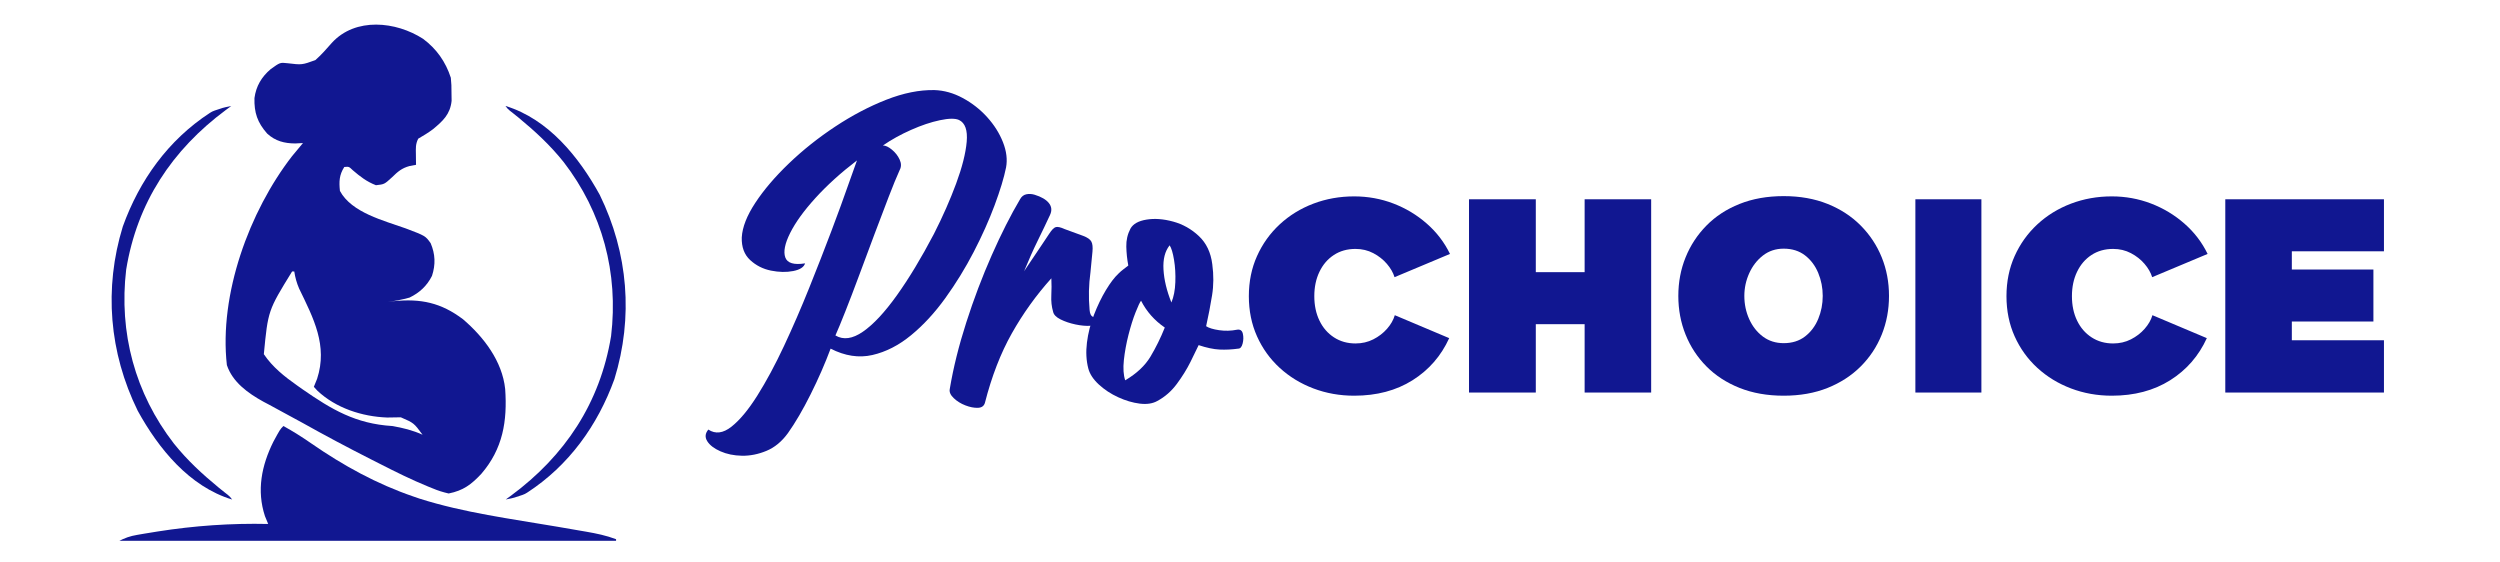
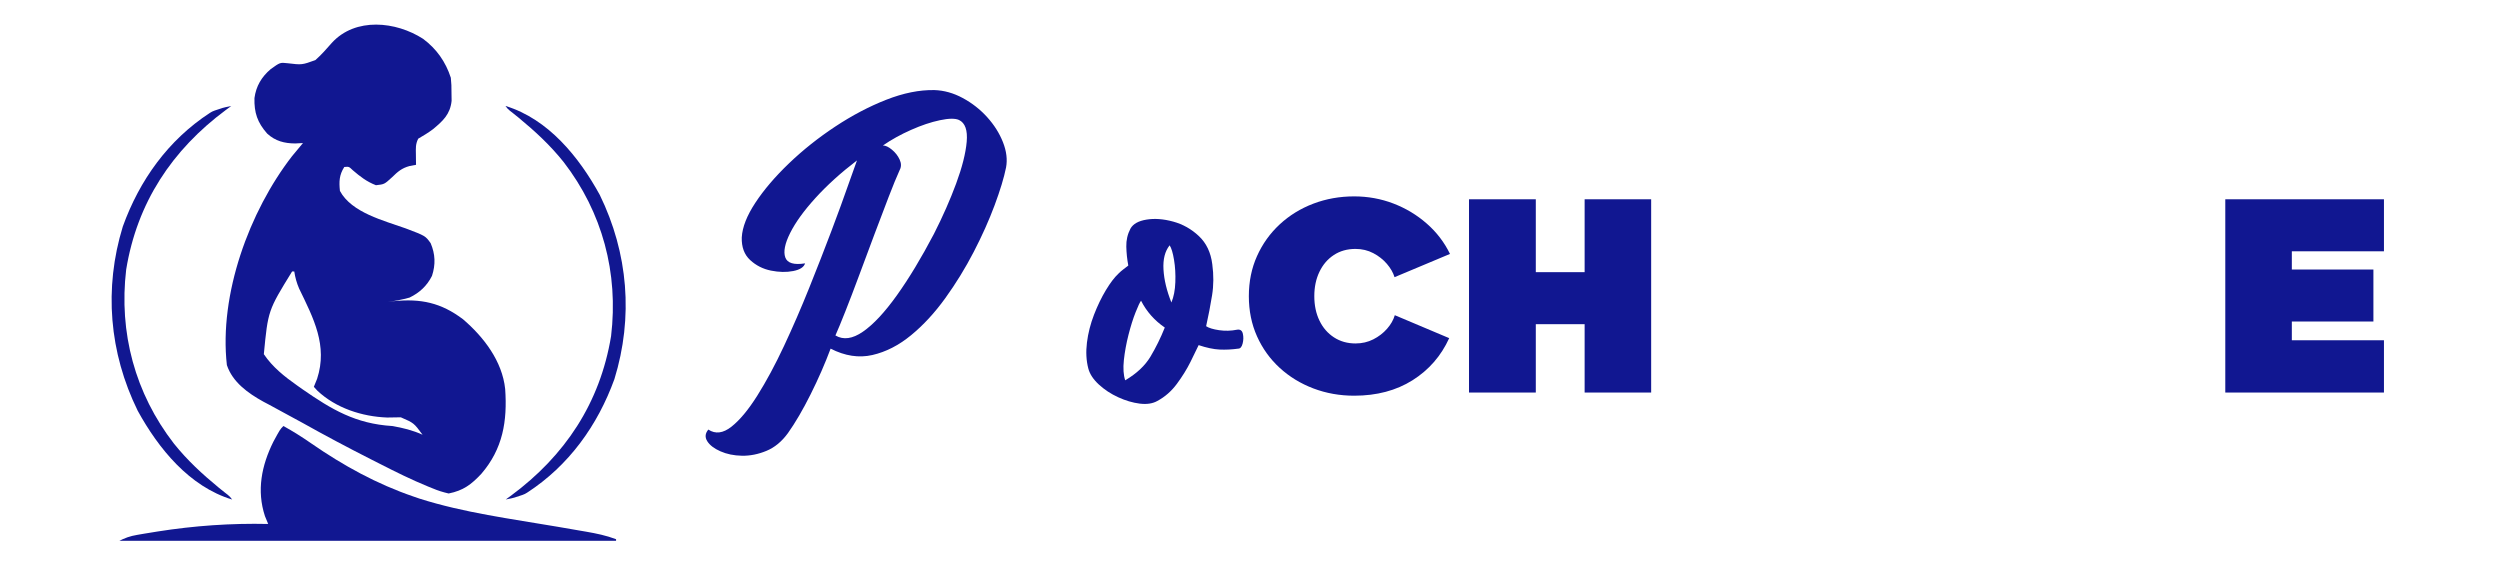
<svg xmlns="http://www.w3.org/2000/svg" width="1600" zoomAndPan="magnify" viewBox="0 0 1200 270" height="360" preserveAspectRatio="xMidYMid meet" version="1.0">
  <defs>
    <g />
    <clipPath id="dae52650c6">
      <path d="M 56 204 L 296 204 L 296 259.574 L 56 259.574 Z M 56 204 " clip-rule="nonzero" />
    </clipPath>
  </defs>
  <g fill="#111791" fill-opacity="1">
    <g transform="translate(342.751, 206.613)">
      <g>
        <path d="M 58.25 -45.594 C 62.051 -43.344 66.445 -43.941 71.438 -47.391 C 76.438 -50.836 81.859 -56.641 87.703 -64.797 C 93.547 -72.961 99.492 -82.816 105.547 -94.359 C 109.766 -102.66 113.316 -110.711 116.203 -118.516 C 119.086 -126.328 120.773 -133.008 121.266 -138.562 C 121.754 -144.125 120.523 -147.609 117.578 -149.016 C 115.742 -149.859 112.68 -149.82 108.391 -148.906 C 104.098 -148 99.488 -146.453 94.562 -144.266 C 89.633 -142.086 85.129 -139.594 81.047 -136.781 C 82.316 -136.781 83.758 -136.109 85.375 -134.766 C 87 -133.43 88.234 -131.848 89.078 -130.016 C 89.922 -128.191 89.922 -126.504 89.078 -124.953 C 87.672 -121.859 85.91 -117.566 83.797 -112.078 C 81.68 -106.586 79.395 -100.57 76.938 -94.031 C 74.477 -87.488 72.051 -80.977 69.656 -74.5 C 67.258 -68.031 65.039 -62.227 63 -57.094 C 60.969 -51.957 59.383 -48.125 58.25 -45.594 Z M 68.594 -129.609 C 60.852 -123.691 54.203 -117.672 48.641 -111.547 C 43.086 -105.43 39.047 -99.836 36.516 -94.766 C 33.984 -89.703 33.207 -85.797 34.188 -83.047 C 35.176 -80.305 38.344 -79.359 43.688 -80.203 C 43.125 -78.379 41.223 -77.148 37.984 -76.516 C 34.754 -75.879 31.203 -75.945 27.328 -76.719 C 23.461 -77.5 20.125 -79.191 17.312 -81.797 C 14.5 -84.398 13.16 -88.02 13.297 -92.656 C 13.578 -97.582 15.758 -103.141 19.844 -109.328 C 23.926 -115.523 29.305 -121.82 35.984 -128.219 C 42.672 -134.625 50.055 -140.5 58.141 -145.844 C 66.234 -151.195 74.395 -155.488 82.625 -158.719 C 90.863 -161.957 98.57 -163.508 105.75 -163.375 C 110.395 -163.227 114.93 -161.957 119.359 -159.562 C 123.797 -157.176 127.703 -154.117 131.078 -150.391 C 134.453 -146.66 136.984 -142.648 138.672 -138.359 C 140.367 -134.066 140.863 -130.02 140.156 -126.219 C 139.164 -121.301 137.332 -115.254 134.656 -108.078 C 131.988 -100.898 128.648 -93.441 124.641 -85.703 C 120.629 -77.961 116.086 -70.57 111.016 -63.531 C 105.953 -56.5 100.469 -50.555 94.562 -45.703 C 88.656 -40.848 82.461 -37.68 75.984 -36.203 C 69.516 -34.723 62.832 -35.742 55.938 -39.266 C 53.258 -32.086 50.055 -24.77 46.328 -17.312 C 42.598 -9.852 38.977 -3.66 35.469 1.266 C 32.508 5.348 29.055 8.195 25.109 9.812 C 21.172 11.438 17.266 12.211 13.391 12.141 C 9.523 12.066 6.078 11.359 3.047 10.016 C 0.023 8.68 -2.078 7.066 -3.266 5.172 C -4.461 3.273 -4.289 1.41 -2.75 -0.422 C 0.633 1.828 4.332 1.367 8.344 -1.797 C 12.352 -4.961 16.504 -9.957 20.797 -16.781 C 25.086 -23.602 29.344 -31.516 33.562 -40.516 C 37.781 -49.523 41.82 -58.848 45.688 -68.484 C 49.562 -78.129 53.117 -87.242 56.359 -95.828 C 59.598 -104.41 62.27 -111.727 64.375 -117.781 C 66.488 -123.832 67.895 -127.773 68.594 -129.609 Z M 68.594 -129.609 " />
      </g>
    </g>
    <g transform="translate(474.037, 206.613)">
      <g>
-         <path d="M 48.969 -57.828 C 49.113 -56.141 49.57 -55.082 50.344 -54.656 C 51.113 -54.238 51.816 -53.957 52.453 -53.812 C 53.086 -53.676 53.266 -53.117 52.984 -52.141 C 52.703 -51.016 51.504 -50.379 49.391 -50.234 C 47.273 -50.098 44.879 -50.312 42.203 -50.875 C 39.535 -51.438 37.145 -52.242 35.031 -53.297 C 32.926 -54.348 31.734 -55.578 31.453 -56.984 C 30.742 -59.379 30.457 -61.984 30.594 -64.797 C 30.738 -67.609 30.742 -70.352 30.609 -73.031 C 23.285 -64.875 16.953 -56.047 11.609 -46.547 C 6.266 -37.047 1.973 -25.961 -1.266 -13.297 C -1.691 -11.742 -2.816 -10.93 -4.641 -10.859 C -6.473 -10.797 -8.477 -11.188 -10.656 -12.031 C -12.844 -12.875 -14.707 -14.035 -16.25 -15.516 C -17.801 -16.992 -18.438 -18.438 -18.156 -19.844 C -16.469 -29.969 -13.828 -40.625 -10.234 -51.812 C -6.648 -63 -2.57 -73.766 2 -84.109 C 6.57 -94.453 11.113 -103.426 15.625 -111.031 C 16.32 -112.289 17.301 -113.062 18.562 -113.344 C 19.832 -113.625 21.172 -113.555 22.578 -113.141 C 25.816 -112.148 28.102 -110.812 29.438 -109.125 C 30.781 -107.438 30.957 -105.535 29.969 -103.422 C 28.145 -99.484 26.176 -95.367 24.062 -91.078 C 21.945 -86.785 19.766 -81.895 17.516 -76.406 C 17.516 -76.406 18.078 -77.25 19.203 -78.938 C 20.328 -80.625 21.629 -82.555 23.109 -84.734 C 24.586 -86.922 25.957 -88.961 27.219 -90.859 C 28.488 -92.766 29.266 -93.93 29.547 -94.359 C 30.816 -96.328 31.906 -97.414 32.812 -97.625 C 33.727 -97.832 35.102 -97.516 36.938 -96.672 C 40.875 -95.266 43.863 -94.172 45.906 -93.391 C 47.945 -92.617 49.25 -91.707 49.812 -90.656 C 50.375 -89.602 50.551 -87.984 50.344 -85.797 C 50.133 -83.617 49.816 -80.348 49.391 -75.984 C 48.973 -72.891 48.727 -69.863 48.656 -66.906 C 48.582 -63.957 48.688 -60.93 48.969 -57.828 Z M 48.969 -57.828 " />
-       </g>
+         </g>
    </g>
  </g>
  <g fill="#111791" fill-opacity="1">
    <g transform="translate(532.926, 206.613)">
      <g>
        <path d="M 60.797 -48.344 C 62.336 -48.625 63.285 -47.988 63.641 -46.438 C 63.992 -44.883 63.957 -43.301 63.531 -41.688 C 63.113 -40.07 62.41 -39.266 61.422 -39.266 C 58.328 -38.836 55.336 -38.691 52.453 -38.828 C 49.566 -38.973 46.223 -39.68 42.422 -40.953 C 41.578 -39.117 40.273 -36.441 38.516 -32.922 C 36.766 -29.41 34.586 -25.895 31.984 -22.375 C 29.379 -18.852 26.242 -16.109 22.578 -14.141 C 20.328 -12.879 17.516 -12.457 14.141 -12.875 C 10.766 -13.301 7.316 -14.32 3.797 -15.938 C 0.273 -17.551 -2.816 -19.586 -5.484 -22.047 C -8.16 -24.516 -9.848 -27.086 -10.547 -29.766 C -11.535 -33.566 -11.75 -37.719 -11.188 -42.219 C -10.625 -46.719 -9.5 -51.148 -7.812 -55.516 C -6.125 -59.879 -4.223 -63.816 -2.109 -67.328 C 0.004 -70.848 2.047 -73.523 4.016 -75.359 C 4.711 -76.055 5.484 -76.723 6.328 -77.359 C 7.172 -77.992 7.945 -78.594 8.656 -79.156 C 8.094 -82.113 7.773 -85.141 7.703 -88.234 C 7.629 -91.328 8.297 -94.211 9.703 -96.891 C 10.973 -99.141 13.539 -100.578 17.406 -101.203 C 21.281 -101.836 25.539 -101.52 30.188 -100.25 C 34.832 -98.988 38.945 -96.672 42.531 -93.297 C 46.125 -89.922 48.27 -85.414 48.969 -79.781 C 49.676 -74.582 49.641 -69.586 48.859 -64.797 C 48.086 -60.016 47.141 -55.094 46.016 -50.031 C 47.285 -49.188 49.359 -48.551 52.234 -48.125 C 55.117 -47.707 57.973 -47.781 60.797 -48.344 Z M 7.172 -24.062 C 12.66 -27.301 16.707 -31.098 19.312 -35.453 C 21.914 -39.816 24.203 -44.461 26.172 -49.391 C 21.242 -52.766 17.445 -57.055 14.781 -62.266 C 14.219 -61.566 13.336 -59.703 12.141 -56.672 C 10.941 -53.648 9.812 -50.062 8.75 -45.906 C 7.695 -41.758 6.957 -37.711 6.531 -33.766 C 6.113 -29.828 6.328 -26.594 7.172 -24.062 Z M 29.344 -61.422 C 30.469 -64.098 31.098 -67.332 31.234 -71.125 C 31.379 -74.926 31.172 -78.516 30.609 -81.891 C 30.047 -85.273 29.344 -87.598 28.5 -88.859 C 26.25 -86.047 25.266 -82.176 25.547 -77.25 C 25.828 -72.32 27.094 -67.047 29.344 -61.422 Z M 29.344 -61.422 " />
      </g>
    </g>
  </g>
  <g fill="#111791" fill-opacity="1">
    <g transform="translate(596.399, 188.419)">
      <g>
        <path d="M 73.109 -37.125 L 99.219 -26.109 C 95.332 -17.578 89.461 -10.836 81.609 -5.891 C 73.754 -0.953 64.422 1.516 53.609 1.516 C 46.68 1.516 40.156 0.352 34.031 -1.969 C 27.906 -4.289 22.516 -7.582 17.859 -11.844 C 13.211 -16.113 9.582 -21.16 6.969 -26.984 C 4.352 -32.816 3.047 -39.238 3.047 -46.25 C 3.047 -53.258 4.352 -59.676 6.969 -65.5 C 9.582 -71.332 13.211 -76.406 17.859 -80.719 C 22.516 -85.031 27.906 -88.348 34.031 -90.672 C 40.156 -92.992 46.68 -94.156 53.609 -94.156 C 60.191 -94.156 66.461 -93.016 72.422 -90.734 C 78.379 -88.453 83.723 -85.238 88.453 -81.094 C 93.18 -76.957 96.895 -72.102 99.594 -66.531 L 72.984 -55.375 C 72.305 -57.57 71.082 -59.703 69.312 -61.766 C 67.539 -63.836 65.363 -65.551 62.781 -66.906 C 60.207 -68.258 57.359 -68.938 54.234 -68.938 C 50.266 -68.938 46.801 -67.961 43.844 -66.016 C 40.883 -64.078 38.582 -61.395 36.938 -57.969 C 35.289 -54.551 34.469 -50.645 34.469 -46.25 C 34.469 -41.852 35.289 -37.945 36.938 -34.531 C 38.582 -31.113 40.906 -28.43 43.906 -26.484 C 46.906 -24.535 50.348 -23.562 54.234 -23.562 C 57.359 -23.562 60.207 -24.219 62.781 -25.531 C 65.363 -26.844 67.562 -28.531 69.375 -30.594 C 71.195 -32.664 72.441 -34.844 73.109 -37.125 Z M 73.109 -37.125 " />
      </g>
    </g>
  </g>
  <g fill="#111791" fill-opacity="1">
    <g transform="translate(697.387, 188.419)">
      <g>
        <path d="M 63.234 -92.766 L 95.172 -92.766 L 95.172 0 L 63.234 0 L 63.234 -32.812 L 39.797 -32.812 L 39.797 0 L 7.734 0 L 7.734 -92.766 L 39.797 -92.766 L 39.797 -57.781 L 63.234 -57.781 Z M 63.234 -92.766 " />
      </g>
    </g>
  </g>
  <g fill="#111791" fill-opacity="1">
    <g transform="translate(801.924, 188.419)">
      <g>
-         <path d="M 54.234 1.516 C 46.379 1.516 39.328 0.27 33.078 -2.219 C 26.828 -4.707 21.523 -8.148 17.172 -12.547 C 12.816 -16.941 9.477 -22.031 7.156 -27.812 C 4.832 -33.602 3.672 -39.789 3.672 -46.375 C 3.672 -52.969 4.832 -59.133 7.156 -64.875 C 9.477 -70.625 12.816 -75.711 17.172 -80.141 C 21.523 -84.578 26.828 -88.039 33.078 -90.531 C 39.328 -93.031 46.379 -94.281 54.234 -94.281 C 62.086 -94.281 69.117 -93.031 75.328 -90.531 C 81.535 -88.039 86.836 -84.578 91.234 -80.141 C 95.629 -75.711 98.988 -70.625 101.312 -64.875 C 103.633 -59.133 104.797 -52.969 104.797 -46.375 C 104.797 -39.789 103.633 -33.602 101.312 -27.812 C 98.988 -22.031 95.629 -16.941 91.234 -12.547 C 86.836 -8.148 81.535 -4.707 75.328 -2.219 C 69.117 0.27 62.086 1.516 54.234 1.516 Z M 54.234 -69.062 C 50.43 -69.062 47.113 -67.961 44.281 -65.766 C 41.457 -63.566 39.266 -60.734 37.703 -57.266 C 36.141 -53.805 35.359 -50.176 35.359 -46.375 C 35.359 -42.406 36.141 -38.688 37.703 -35.219 C 39.266 -31.758 41.457 -28.973 44.281 -26.859 C 47.113 -24.754 50.43 -23.703 54.234 -23.703 C 58.285 -23.703 61.707 -24.773 64.5 -26.922 C 67.289 -29.078 69.398 -31.883 70.828 -35.344 C 72.266 -38.812 72.984 -42.488 72.984 -46.375 C 72.984 -50.258 72.266 -53.93 70.828 -57.391 C 69.398 -60.859 67.289 -63.672 64.5 -65.828 C 61.707 -67.984 58.285 -69.062 54.234 -69.062 Z M 54.234 -69.062 " />
-       </g>
+         </g>
    </g>
  </g>
  <g fill="#111791" fill-opacity="1">
    <g transform="translate(911.148, 188.419)">
      <g>
-         <path d="M 39.922 -92.766 L 39.922 0 L 8.234 0 L 8.234 -92.766 Z M 39.922 -92.766 " />
-       </g>
+         </g>
    </g>
  </g>
  <g fill="#111791" fill-opacity="1">
    <g transform="translate(960.059, 188.419)">
      <g>
-         <path d="M 73.109 -37.125 L 99.219 -26.109 C 95.332 -17.578 89.461 -10.836 81.609 -5.891 C 73.754 -0.953 64.422 1.516 53.609 1.516 C 46.68 1.516 40.156 0.352 34.031 -1.969 C 27.906 -4.289 22.516 -7.582 17.859 -11.844 C 13.211 -16.113 9.582 -21.16 6.969 -26.984 C 4.352 -32.816 3.047 -39.238 3.047 -46.25 C 3.047 -53.258 4.352 -59.676 6.969 -65.5 C 9.582 -71.332 13.211 -76.406 17.859 -80.719 C 22.516 -85.031 27.906 -88.348 34.031 -90.672 C 40.156 -92.992 46.68 -94.156 53.609 -94.156 C 60.191 -94.156 66.461 -93.016 72.422 -90.734 C 78.379 -88.453 83.723 -85.238 88.453 -81.094 C 93.18 -76.957 96.895 -72.102 99.594 -66.531 L 72.984 -55.375 C 72.305 -57.57 71.082 -59.703 69.312 -61.766 C 67.539 -63.836 65.363 -65.551 62.781 -66.906 C 60.207 -68.258 57.359 -68.938 54.234 -68.938 C 50.266 -68.938 46.801 -67.961 43.844 -66.016 C 40.883 -64.078 38.582 -61.395 36.938 -57.969 C 35.289 -54.551 34.469 -50.645 34.469 -46.25 C 34.469 -41.852 35.289 -37.945 36.938 -34.531 C 38.582 -31.113 40.906 -28.43 43.906 -26.484 C 46.906 -24.535 50.348 -23.562 54.234 -23.562 C 57.359 -23.562 60.207 -24.219 62.781 -25.531 C 65.363 -26.844 67.562 -28.531 69.375 -30.594 C 71.195 -32.664 72.441 -34.844 73.109 -37.125 Z M 73.109 -37.125 " />
-       </g>
+         </g>
    </g>
  </g>
  <g fill="#111791" fill-opacity="1">
    <g transform="translate(1061.047, 188.419)">
      <g>
        <path d="M 83.25 -67.797 L 39.031 -67.797 L 39.031 -59.047 L 78.188 -59.047 L 78.188 -34.094 L 39.031 -34.094 L 39.031 -25.094 L 83.25 -25.094 L 83.25 0 L 7.094 0 L 7.094 -92.766 L 83.25 -92.766 Z M 83.25 -67.797 " />
      </g>
    </g>
  </g>
  <path fill="#111791" d="M 203.086 18.645 C 209.523 23.426 213.922 29.68 216.395 37.32 C 216.707 40.848 216.707 40.848 216.719 44.633 C 216.738 45.883 216.754 47.133 216.773 48.422 C 216.078 54.891 212.59 58.078 207.816 62.027 C 205.566 63.738 203.172 65.141 200.738 66.574 C 199.422 69.211 199.594 71.078 199.629 74.02 C 199.641 74.969 199.648 75.922 199.66 76.898 C 199.672 77.629 199.684 78.359 199.695 79.113 C 198.664 79.305 197.629 79.5 196.566 79.699 C 192.883 80.695 190.922 82.398 188.215 85.055 C 184.492 88.465 184.492 88.465 180.453 88.906 C 176.023 87.195 172.934 84.793 169.344 81.719 C 167.492 79.941 167.492 79.941 165.254 80.156 C 162.812 83.98 162.699 87.188 163.168 91.648 C 168.777 102.117 184.375 105.91 194.738 109.633 C 204.191 113.211 204.191 113.211 206.715 116.73 C 208.945 121.98 209.137 126.961 207.355 132.422 C 204.949 137.199 201.371 140.535 196.566 142.844 C 193.113 143.812 189.68 144.457 186.129 144.934 C 187.605 144.75 187.605 144.75 189.113 144.559 C 201.961 143.266 211.707 145.27 222.262 153.258 C 232.168 161.742 241.07 173.316 242.484 186.727 C 243.555 202.113 241.41 215.406 231.004 227.473 C 226.184 232.586 222.383 235.473 215.352 236.875 C 212.484 236.207 210.227 235.504 207.562 234.371 C 206.84 234.082 206.121 233.789 205.375 233.492 C 197.512 230.27 189.91 226.508 182.344 222.641 C 180.879 221.898 179.414 221.156 177.945 220.414 C 166.883 214.801 155.934 208.988 145.109 202.918 C 142.039 201.211 138.945 199.551 135.852 197.891 C 133.695 196.719 131.535 195.543 129.379 194.367 C 128.395 193.844 127.406 193.324 126.391 192.789 C 119.094 188.758 111.637 183.457 108.898 175.234 C 105.082 141.312 119.652 101.453 140.207 74.934 C 141.93 72.824 143.672 70.742 145.426 68.664 C 144.199 68.73 142.973 68.793 141.707 68.859 C 136.527 68.832 132.156 67.727 128.23 64.109 C 123.539 58.777 121.957 54.055 122.141 47.078 C 122.906 41.34 125.543 36.941 129.902 33.207 C 134.445 29.945 134.445 29.945 137.949 30.344 C 144.938 31.18 144.938 31.18 151.379 28.848 C 154.273 26.297 156.773 23.43 159.316 20.535 C 170.621 8.199 190.066 10.246 203.086 18.645 Z M 140.207 130.309 C 128.66 149.047 128.66 149.047 126.641 170.008 C 130.809 176.207 136.582 180.777 142.621 185.027 C 143.84 185.891 143.84 185.891 145.086 186.77 C 159.305 196.652 170.754 203.398 188.215 204.488 C 193.285 205.332 198.129 206.543 202.828 208.668 C 198.652 203.023 198.652 203.023 192.391 200.309 C 190.199 200.344 188.012 200.379 185.824 200.414 C 173.785 199.961 161.238 195.895 152.348 187.539 C 151.785 186.926 151.223 186.312 150.645 185.68 C 151.418 183.773 151.418 183.773 152.211 181.828 C 157.406 165.852 150.473 152.75 143.586 138.535 C 142.391 135.754 141.711 133.285 141.254 130.309 Z M 140.207 130.309 " fill-opacity="1" fill-rule="nonzero" />
  <g clip-path="url(#dae52650c6)">
    <path fill="#111791" d="M 136.035 204.488 C 140.688 207.059 145.078 209.816 149.438 212.855 C 164.75 223.461 180.926 232.363 198.586 238.379 C 199.477 238.684 200.371 238.992 201.289 239.309 C 222.691 246.133 245.523 249.051 267.609 252.84 C 271.098 253.438 274.586 254.043 278.074 254.648 C 279.129 254.828 280.18 255.008 281.266 255.191 C 286.246 256.059 290.957 257.02 295.711 258.816 L 295.711 259.863 L 56.719 259.863 C 60.188 258.125 62.25 257.363 65.934 256.727 C 66.93 256.555 67.922 256.383 68.945 256.207 C 70.012 256.035 71.078 255.859 72.176 255.684 C 73.285 255.5 74.395 255.32 75.539 255.133 C 93.227 252.344 110.832 251.102 128.73 251.504 C 128.211 250.254 127.695 249.004 127.164 247.715 C 123.133 235.414 125.566 223.43 131.176 212.102 C 134.434 206.09 134.434 206.09 136.035 204.488 Z M 136.035 204.488 " fill-opacity="1" fill-rule="nonzero" />
  </g>
  <path fill="#111791" d="M 242.773 239.742 C 244.027 238.828 244.027 238.828 245.305 237.898 C 271.234 218.723 288.035 193.41 293.32 161.332 C 296.945 131.066 289.164 101.887 270.516 77.742 C 263.973 69.566 256.977 63.133 248.918 56.469 C 244.543 52.852 244.148 53.02 242.625 50.855 C 263.211 57.129 277.934 75.395 287.883 93.539 C 301.551 121.496 304.07 152.27 294.918 181.969 C 286.844 204.246 273.043 223.453 253.047 236.453 C 252.328 236.922 251.594 237.312 250.754 237.582 C 246.863 238.836 247.203 238.926 242.773 239.742 Z M 242.773 239.742 " fill-opacity="1" fill-rule="nonzero" />
  <path fill="#111791" d="M 110.988 50.902 C 109.734 51.816 109.734 51.816 108.461 52.746 C 82.559 71.965 65.801 97.305 60.566 129.395 C 56.988 159.66 64.816 188.832 83.5 212.945 C 90.059 221.109 97.062 227.535 105.133 234.184 C 109.512 237.793 109.906 237.625 111.438 239.785 C 90.84 233.547 76.086 215.305 66.109 197.176 C 52.395 169.238 49.832 138.469 58.938 108.758 C 66.973 86.469 80.746 67.238 100.719 54.207 C 101.438 53.738 102.172 53.344 103.012 53.074 C 106.898 51.812 106.559 51.723 110.988 50.902 Z M 110.988 50.902 " fill-opacity="1" fill-rule="nonzero" />
</svg>